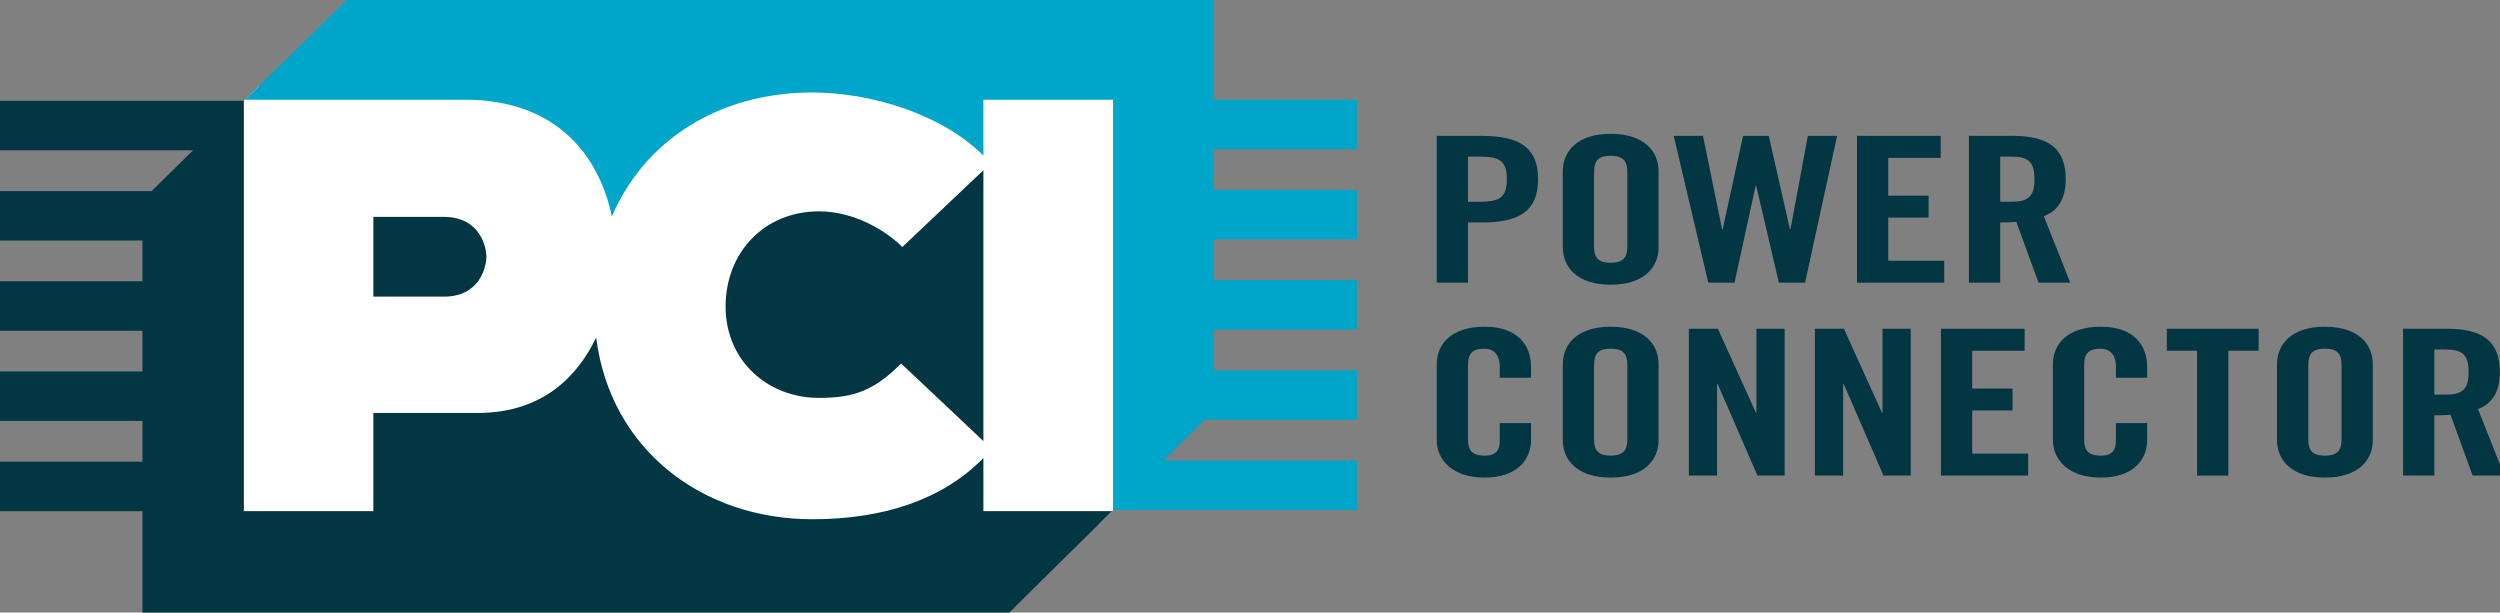
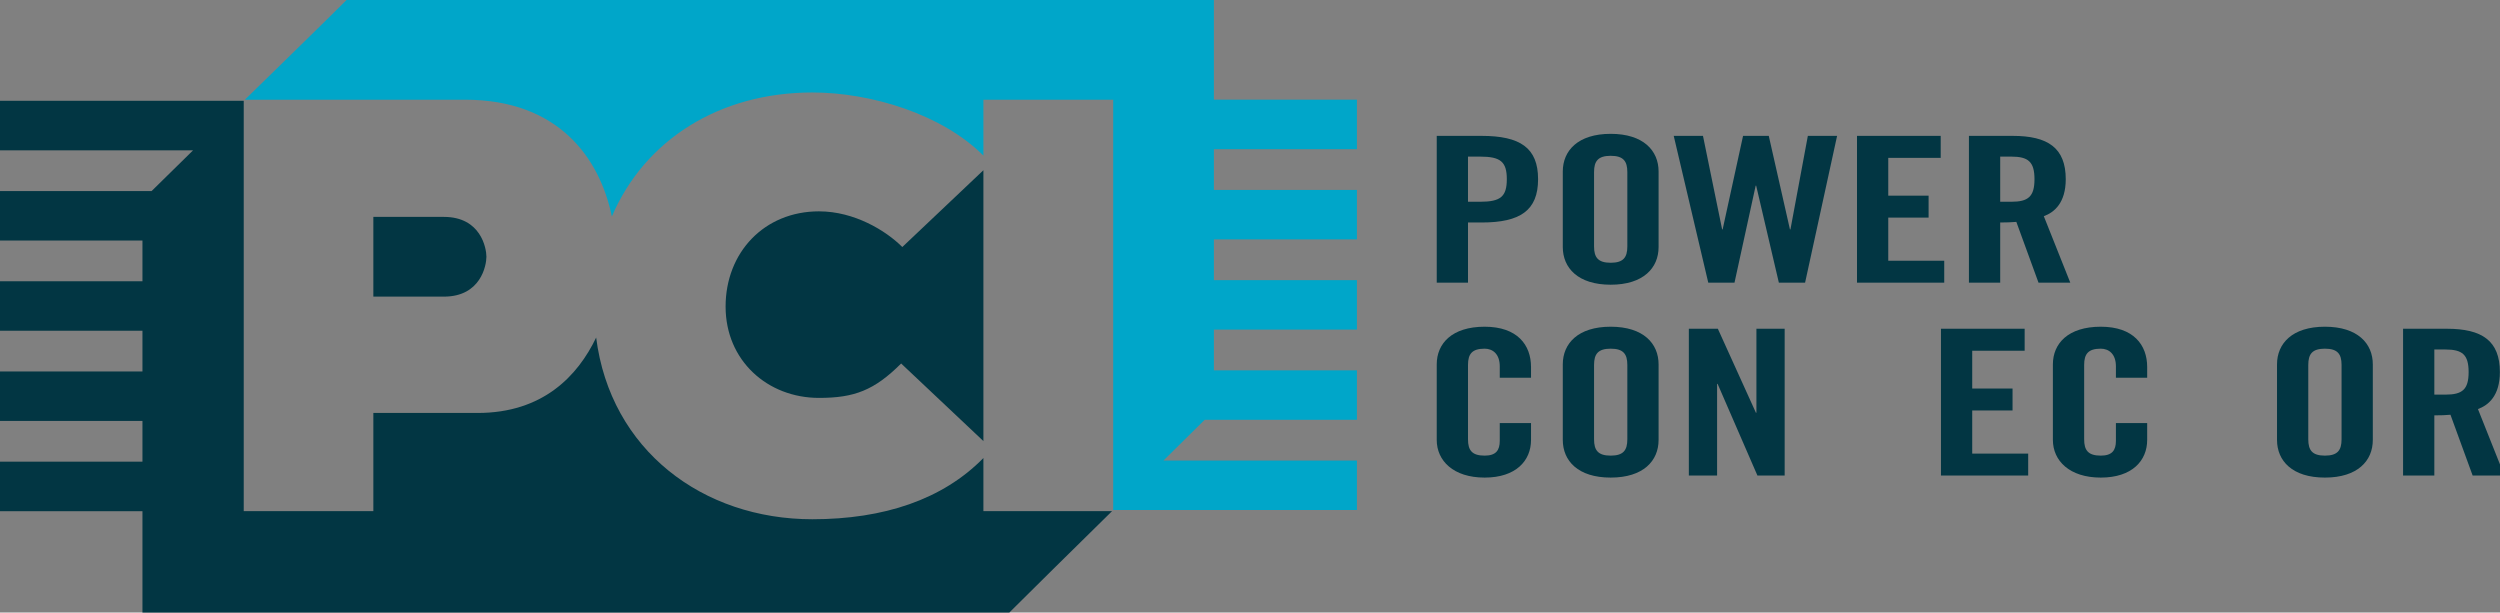
<svg xmlns="http://www.w3.org/2000/svg" xmlns:xlink="http://www.w3.org/1999/xlink" id="Layer_2" data-name="Layer 2" viewBox="0 0 377.66 92.53">
  <rect x="0" y="0" width="377.66" height="92.53" fill="#808080" stroke="none" />
  <defs>
    <style>
      .cls-1 {
        fill: #00a6c9;
      }

      .cls-1, .cls-2, .cls-3, .cls-4 {
        stroke-width: 0px;
      }

      .cls-2 {
        fill: none;
      }

      .cls-5 {
        clip-path: url(#clippath);
      }

      .cls-3 {
        fill: #023643;
      }

      .cls-4 {
        fill: #fff;
      }
    </style>
    <symbol id="a_4" data-name="a 4" viewBox="0 0 3783.28 926.95">
      <g>
-         <polygon id="b" class="cls-4" points="1660.89 134.43 368.19 134.43 368.19 772.99 390.98 795.24 1681.63 795.24 1681.63 154.84 1660.89 134.43" />
        <g id="c">
          <path class="cls-3" d="M2170.39,498.27v221.77h67.79c58.27,0,85.31-18.12,85.31-65.42s-27.04-65.43-85.31-65.43h-20.56v-90.92h-47.23ZM2217.61,620.52h18.28c30.85,0,40.37,7.68,40.37,34.1s-9.52,34.1-40.37,34.1h-18.28v-68.19h0Z" />
          <path class="cls-3" d="M2360.81,666.29c0,31.33,22.85,56.83,72.36,56.83s72.36-25.49,72.36-56.83v-114.26c0-31.33-22.85-56.83-72.36-56.83s-72.36,25.49-72.36,56.83v114.27h0ZM2408.04,552.94c0-16.59,6.09-24.57,25.13-24.57s25.14,7.99,25.14,24.57v112.42c0,16.59-6.09,24.57-25.14,24.57s-25.13-7.99-25.13-24.57v-112.42Z" />
          <path class="cls-3" d="M2633.12,720.04h38.85l31.99-141.29h.76l26.28,141.29h44.18l-48.36-221.77h-39.61l-34.28,146.52h-.76l-31.99-146.52h-39.61l-52.18,221.77h44.18l28.94-141.29h.76l30.85,141.29h0Z" />
          <path class="cls-3" d="M2805.26,498.27v221.77h126.44v-33.17h-79.21v-57.13h60.93v-33.17h-60.93v-65.12h84.55v-33.17h-131.77Z" />
          <path class="cls-3" d="M3021.58,498.27h-47.23v221.77h66.27c52.94,0,79.98-18.12,79.98-65.42,0-35.63-17.14-50.07-33.13-55.91l39.99-100.44h-47.99l-33.51,91.84c-6.09-.61-16-.92-24.37-.92v-90.92h0ZM3021.58,620.52h16.75c25.52,0,35.04,7.68,35.04,34.1s-9.52,34.1-35.04,34.1h-16.75v-68.19h0Z" />
          <path class="cls-3" d="M2265.6,354.66v17.2c0,18.74-10.67,26.72-22.85,26.72-19.04,0-25.13-7.99-25.13-24.57v-112.42c0-16.59,6.09-24.57,25.13-24.57,17.14,0,22.85,7.99,22.85,22.42v26.72h47.22v-25.49c0-31.33-22.85-56.83-70.08-56.83s-72.36,25.49-72.36,56.83v114.26c0,31.33,22.85,56.83,72.36,56.83s70.08-27.64,70.08-60.82v-16.28h-47.22Z" />
          <path class="cls-3" d="M2360.81,374.93c0,31.33,22.85,56.83,72.36,56.83s72.36-25.49,72.36-56.83v-114.26c0-31.33-22.85-56.83-72.36-56.83s-72.36,25.49-72.36,56.83v114.26ZM2408.04,261.59c0-16.59,6.09-24.57,25.13-24.57s25.14,7.99,25.14,24.57v112.42c0,16.59-6.09,24.57-25.14,24.57s-25.13-7.99-25.13-24.57v-112.42Z" />
          <path class="cls-3" d="M2551.24,206.91v221.77h43.8l57.51-126.86h.76v126.86h42.66v-221.77h-41.13l-60.18,138.53h-.76v-138.53h-42.66Z" />
-           <path class="cls-3" d="M2741.66,206.91v221.77h43.8l57.51-126.86h.76v126.86h42.66v-221.77h-41.13l-60.18,138.53h-.76v-138.53h-42.66Z" />
          <path class="cls-3" d="M2932.08,206.91v221.77h126.44v-33.17h-79.21v-57.13h60.93v-33.17h-60.93v-65.12h84.55v-33.17h-131.77Z" />
          <path class="cls-3" d="M3196.39,354.66v17.2c0,18.74-10.67,26.72-22.85,26.72-19.04,0-25.13-7.99-25.13-24.57v-112.42c0-16.59,6.09-24.57,25.13-24.57,17.14,0,22.85,7.99,22.85,22.42v26.72h47.22v-25.49c0-31.33-22.85-56.83-70.08-56.83s-72.36,25.49-72.36,56.83v114.26c0,31.33,22.85,56.83,72.36,56.83s70.08-27.64,70.08-60.82v-16.28h-47.22Z" />
-           <path class="cls-3" d="M3319.02,395.51h-45.7v33.17h138.63v-33.17h-45.7v-188.6h-47.22v188.6h0Z" />
          <path class="cls-3" d="M3439.75,374.93c0,31.33,22.85,56.83,72.36,56.83s72.36-25.49,72.36-56.83v-114.26c0-31.33-22.85-56.83-72.36-56.83s-72.36,25.49-72.36,56.83v114.26ZM3486.98,261.59c0-16.59,6.09-24.57,25.13-24.57s25.14,7.99,25.14,24.57v112.42c0,16.59-6.09,24.57-25.14,24.57s-25.13-7.99-25.13-24.57v-112.42Z" />
          <path class="cls-3" d="M3677.4,206.91h-47.23v221.77h66.27c52.94,0,79.98-18.12,79.98-65.42,0-35.63-17.14-50.07-33.13-55.91l39.99-100.44h-47.99l-33.51,91.84c-6.09-.62-16-.92-24.37-.92v-90.92h0ZM3677.4,329.16h16.75c25.52,0,35.04,7.68,35.04,34.09s-9.52,34.09-35.04,34.09h-16.75v-68.19h0Z" />
        </g>
        <g id="d">
          <path class="cls-3" d="M734.8,537.43c0,12.81-8.32,60.22-64.2,60.22h-106.6v-120.44h106.6c55.87,0,64.2,47.41,64.2,60.22Z" />
          <path class="cls-3" d="M1237.25,606.04c-82.79,0-141.13-62.14-141.13-143.87s63.46-137.95,141.13-137.95c53.22,0,83.52,11.44,124.05,51.97l124.27-117.18v409.15l-122.5-116.01c-24.88,24.88-72.6,53.89-125.82,53.89h0Z" />
          <path class="cls-3" d="M1485.57,153.13v80.26c-61.31-62.61-150.36-92.48-258.46-92.48-165.29,0-304.9,104.24-326.54,274.46-27.94-58.31-80.81-113.9-179.03-113.9h-157.55v-148.34h-195.81v619.86H0v-74.8h291.62c-24.46-23.93-46.21-45.28-62.57-61.47H0v-74.8h215.19v-61.47H0v-74.8h215.19v-61.47H0v-74.8h215.19v-61.47H0v-74.8h215.19V0h1309.56c29.39,29.39,92.32,91.31,155.14,153.13h-194.32Z" />
          <path class="cls-1" d="M2049.82,699.89v74.8h-216.06v152.26H525.19c-29.33-29.33-92.32-90.82-155.27-152.26h332.48c141.69,0,203.71-88.5,221.9-176.48,49.16,115.32,162.08,187.39,302.81,187.39,88.47,0,195.87-32.66,258.46-95.37v84.46h196.06V154.84h368.19v74.8h-292.21c24.29,23.94,45.9,45.28,62.19,61.46h230.02v74.8h-216.06v61.46h216.06v74.8h-216.06v61.46h216.06v74.8h-216.06v61.46h216.06Z" />
        </g>
      </g>
    </symbol>
    <clipPath id="clippath">
      <rect class="cls-2" width="377.66" height="92.53" />
    </clipPath>
  </defs>
  <g id="Layer_1-2" data-name="Layer 1">
    <g class="cls-5">
      <use id="h" width="3783.28" height="926.95" transform="translate(0 92.53) scale(.1 -.1)" xlink:href="#a_4" />
    </g>
  </g>
</svg>